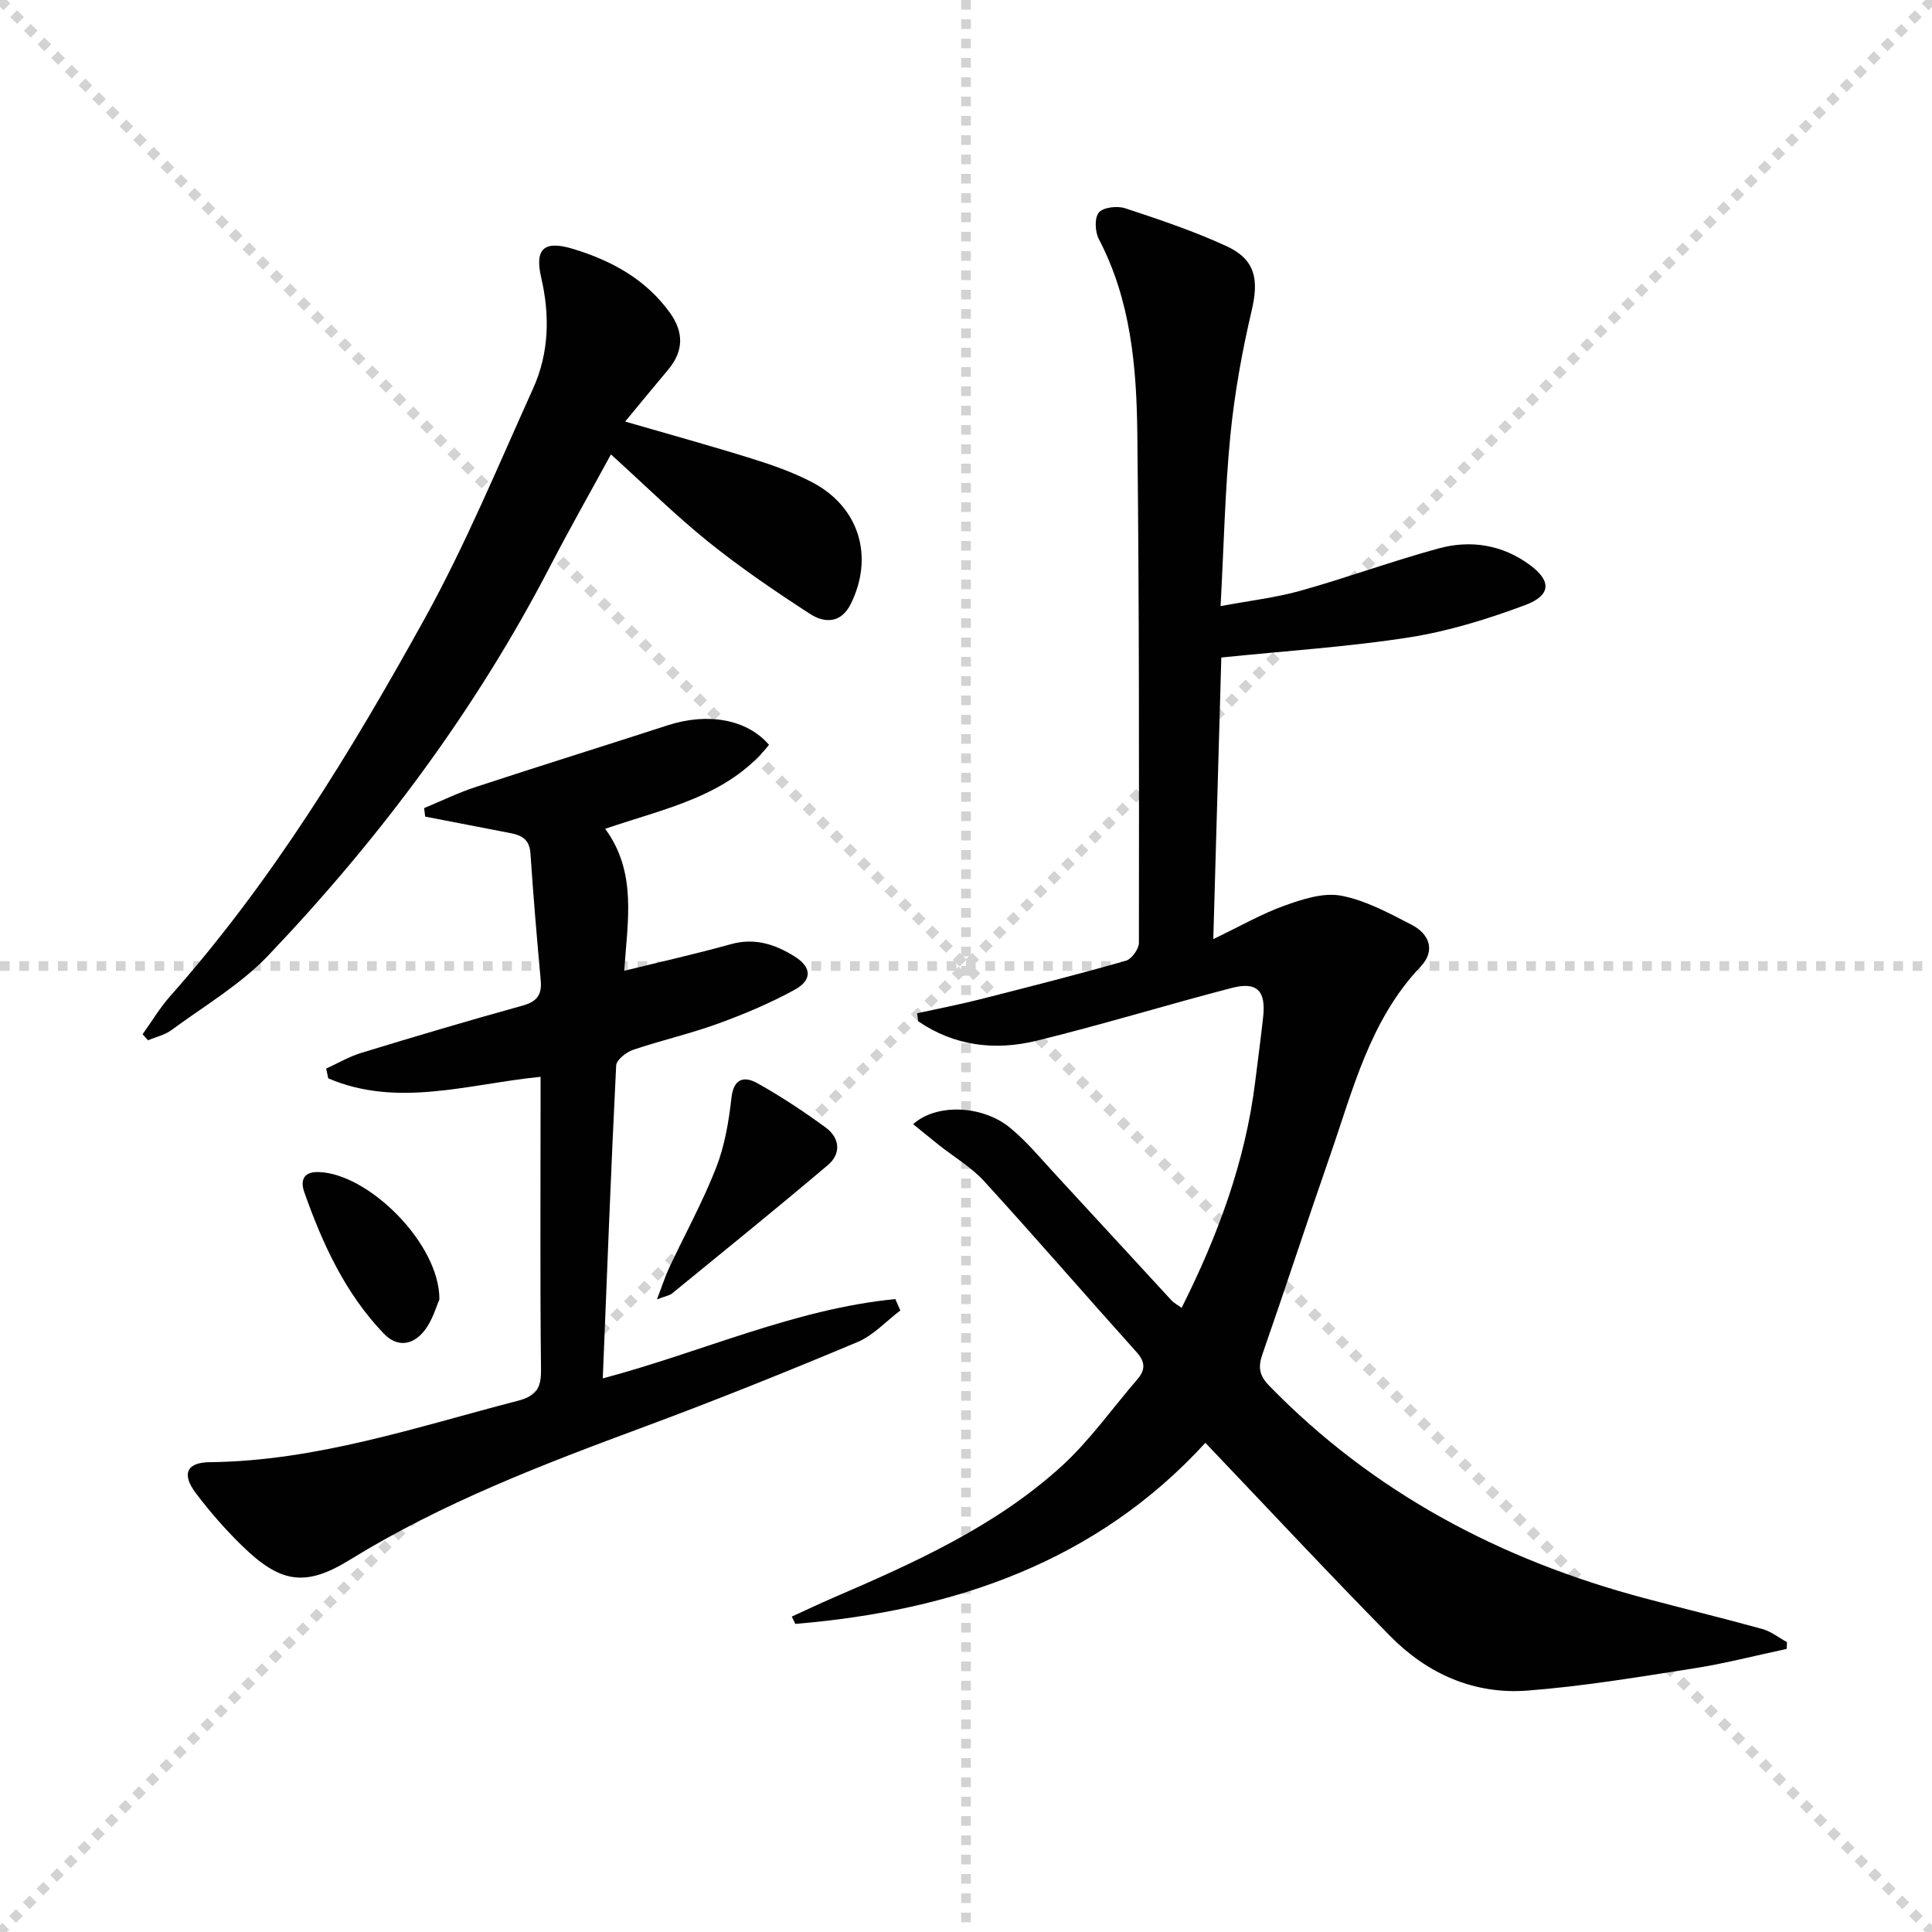
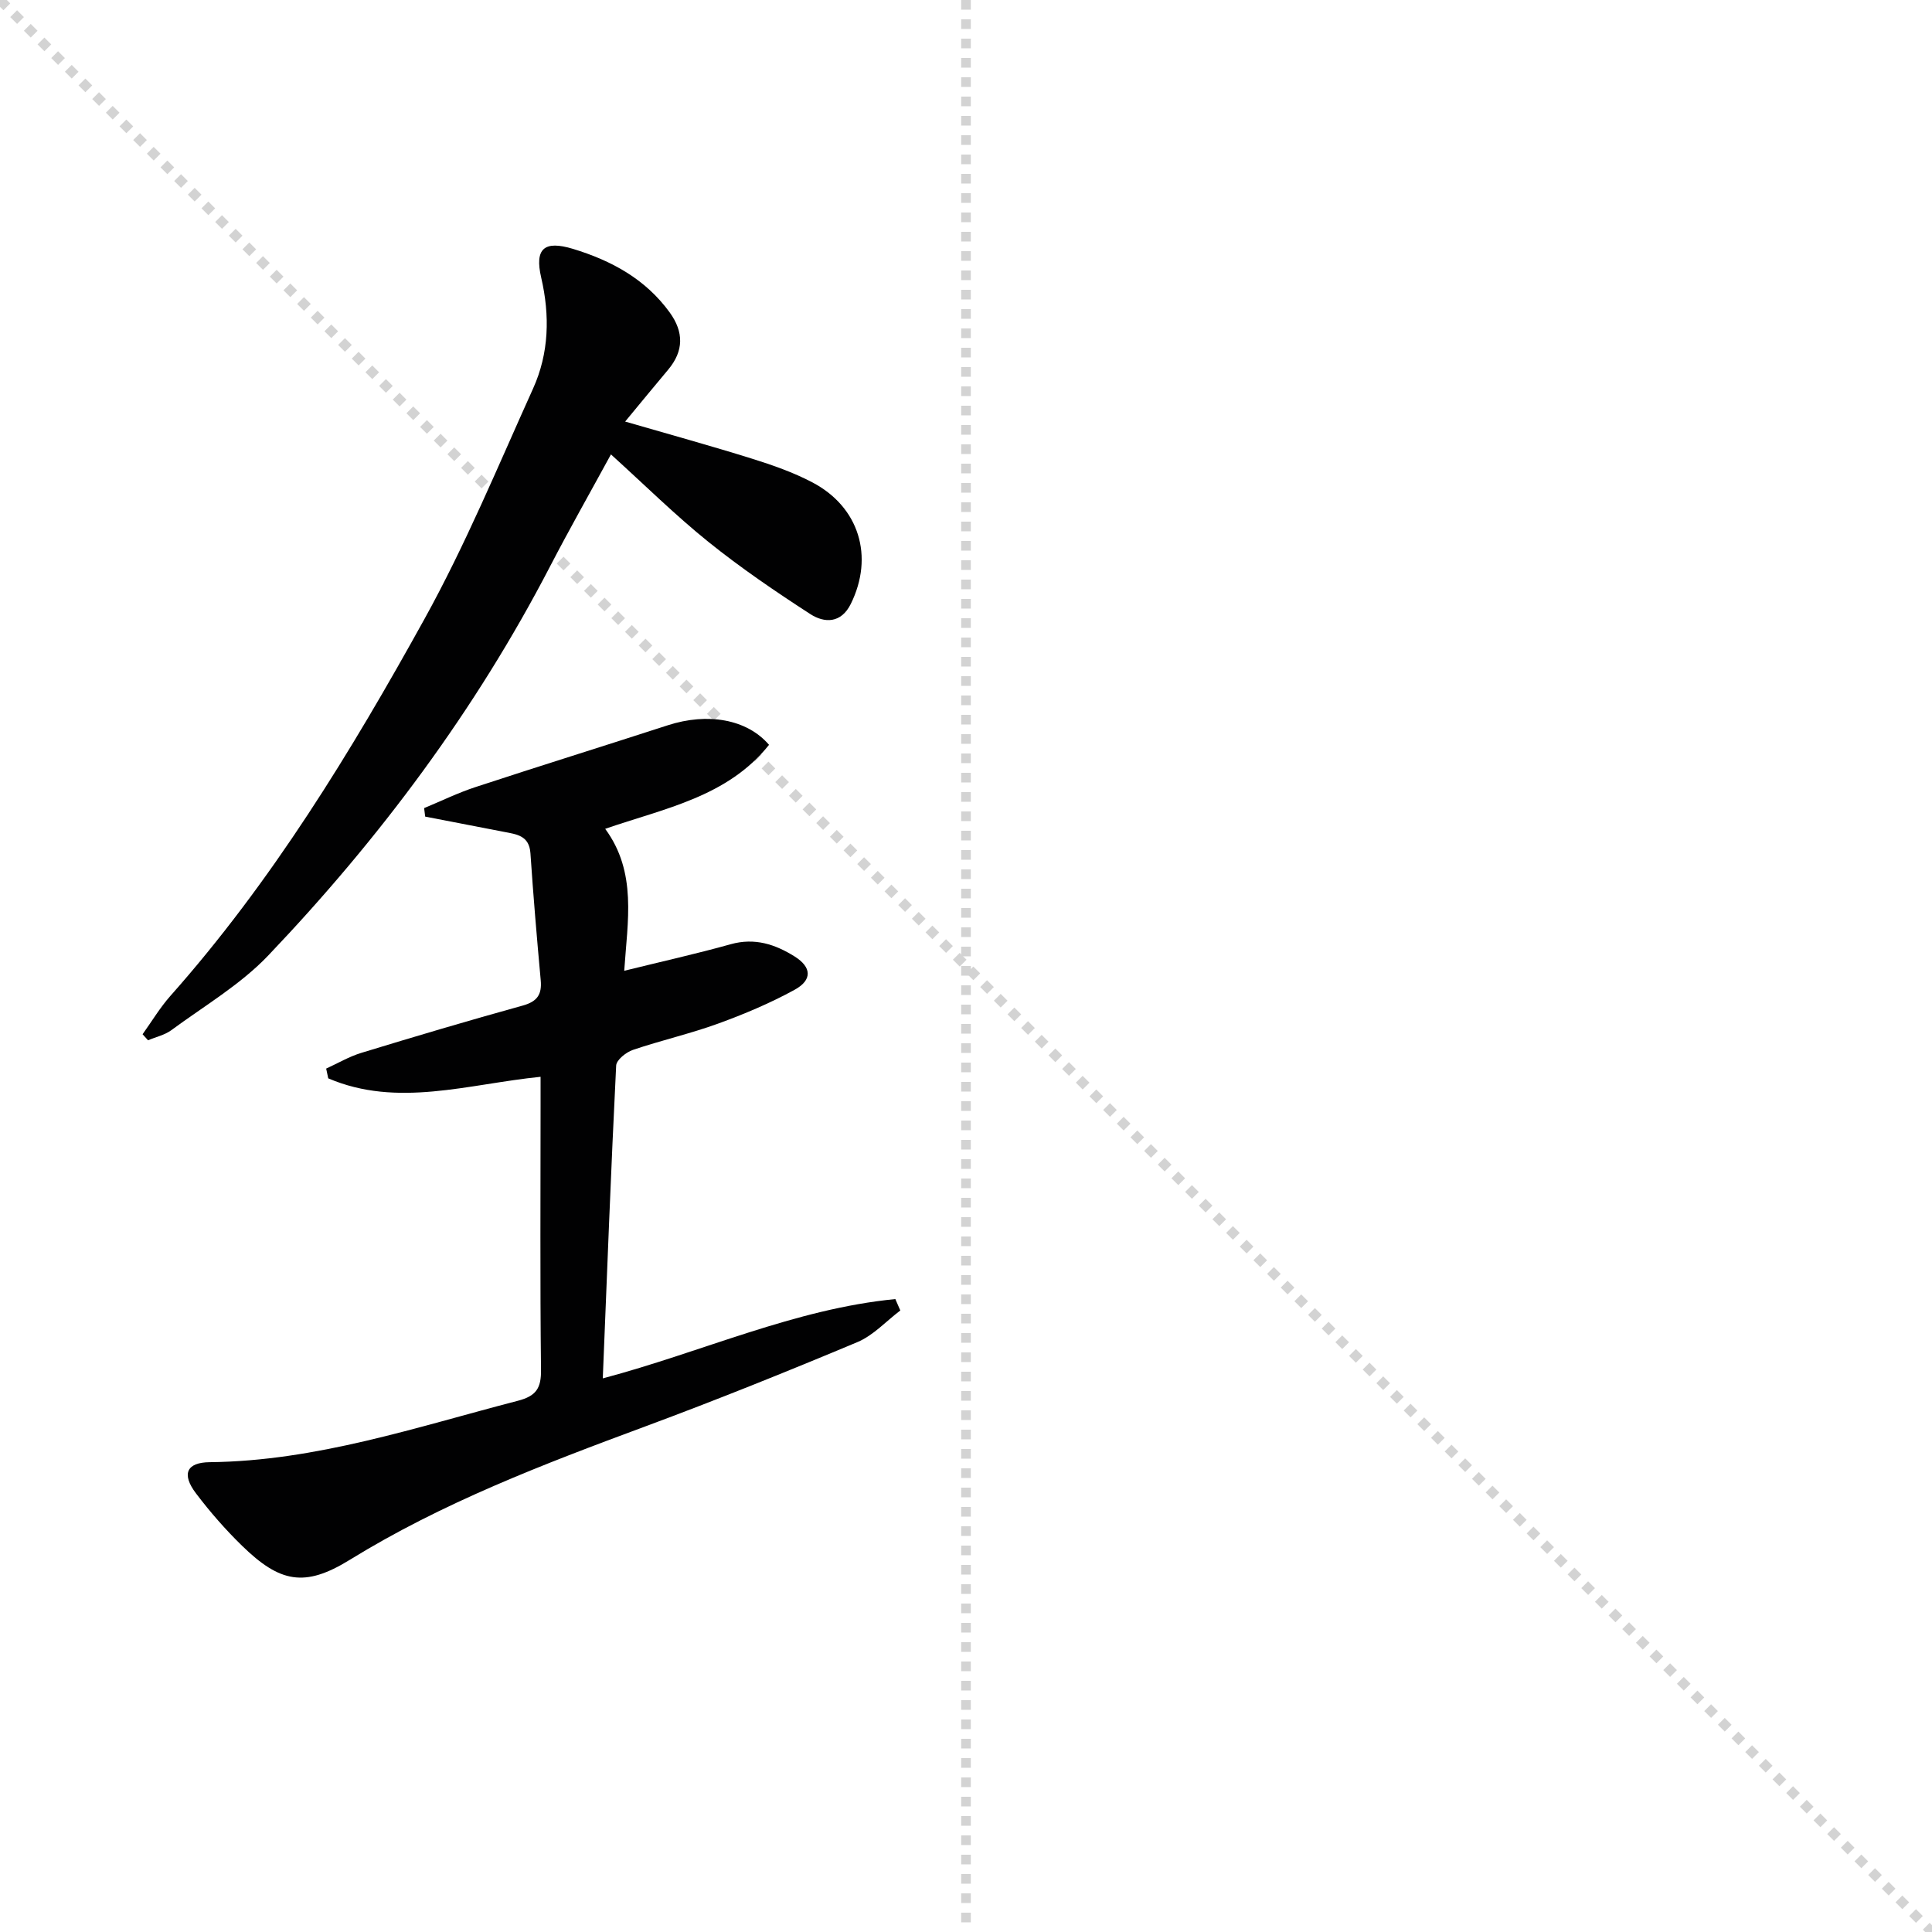
<svg xmlns="http://www.w3.org/2000/svg" enable-background="new 0 0 400 400" viewBox="0 0 400 400">
  <g stroke="lightgray" stroke-dasharray="1,1" stroke-width="1" transform="scale(2, 2)">
    <line x1="0" y1="0" x2="200" y2="200" />
-     <line x1="200" y1="0" x2="0" y2="200" />
    <line x1="100" y1="0" x2="100" y2="200" />
-     <line x1="0" y1="100" x2="200" y2="100" />
  </g>
  <g fill="#010102">
-     <path d="m369.91 341.39c-6.4 1.36-12.76 3.02-19.22 4.03-11.46 1.79-22.94 3.72-34.49 4.6-10.98.83-20.67-3.46-28.36-11.27-12.72-12.92-25.09-26.19-38.28-40.03-22.52 24.64-52.13 34.77-84.9 37.49-.24-.5-.49-1.01-.73-1.51 2.84-1.3 5.66-2.64 8.52-3.88 16.83-7.26 33.61-14.76 47.33-27.25 5.85-5.33 10.49-11.97 15.7-18 1.68-1.95 1.67-3.59-.17-5.63-10.57-11.76-20.91-23.73-31.57-35.4-2.65-2.9-6.21-4.98-9.33-7.46-1.77-1.4-3.52-2.85-5.35-4.33 4.75-4.31 14.31-3.98 20.06.74 3.44 2.83 6.33 6.34 9.37 9.63 8.03 8.67 16 17.39 24.02 26.07.53.58 1.28.96 2.13 1.59 7.53-15.01 13.21-30.34 15.24-46.87.55-4.45 1.15-8.88 1.64-13.34.6-5.46-1.26-7.39-6.53-6.02-13.49 3.51-26.83 7.61-40.36 10.92-8.6 2.11-17.05 1.1-24.53-4.03-.07-.55-.14-1.1-.22-1.65 4.31-.95 8.66-1.79 12.94-2.87 10.12-2.57 20.24-5.15 30.28-8.01 1.19-.34 2.7-2.43 2.7-3.71.03-35.16.07-70.33-.33-105.48-.16-13.8-1.35-27.57-7.97-40.22-.8-1.52-.92-4.44.02-5.52.95-1.09 3.83-1.39 5.47-.85 7.07 2.33 14.17 4.72 20.92 7.82 6 2.76 6.74 6.9 5.26 13.24-2 8.52-3.57 17.2-4.43 25.91-1.12 11.38-1.35 22.85-2.03 35.39 6.1-1.14 11.47-1.76 16.61-3.2 9.57-2.69 18.92-6.12 28.51-8.74 6.68-1.83 13.25-.77 18.97 3.46 4.42 3.27 4.35 6.26-1.02 8.26-7.73 2.88-15.77 5.39-23.89 6.67-12.59 1.98-25.37 2.79-39.03 4.19-.53 18.58-1.07 37.75-1.66 58.3 5.59-2.68 9.98-5.22 14.69-6.91 3.74-1.34 8.07-2.77 11.75-2.08 5.09.96 9.95 3.61 14.65 6.04 3.67 1.9 4.95 5.36 1.84 8.64-10.53 11.09-14 25.48-18.79 39.24-4.75 13.64-9.22 27.39-13.97 41.03-.93 2.67-.66 4.39 1.41 6.52 21.61 22.19 47.91 36.04 77.59 43.95 8.17 2.18 16.4 4.16 24.54 6.42 1.8.5 3.38 1.79 5.07 2.71-.01.46-.04.93-.07 1.4z" />
    <path d="m159.22 154.21c-8.61 10.8-21.64 13.14-33.92 17.39 6.63 9.03 4.62 19.1 3.94 29.39 7.69-1.9 14.93-3.51 22.05-5.5 4.97-1.39 9.22.02 13.25 2.55 3.5 2.2 3.67 4.85 0 6.87-5.06 2.78-10.46 5.05-15.9 7.03-5.76 2.09-11.79 3.46-17.6 5.43-1.41.48-3.41 2.07-3.47 3.24-1.07 21.41-1.88 42.84-2.77 64.77 20.6-5.47 39.76-14.4 60.57-16.42.34.79.69 1.57 1.03 2.36-2.95 2.23-5.6 5.18-8.91 6.56-14.53 6.09-29.16 11.98-43.93 17.46-21.04 7.8-41.94 15.76-61.18 27.63-9.31 5.74-14.43 4.7-22.27-2.94-3.44-3.35-6.64-7.02-9.54-10.85-3.01-3.98-1.98-6.4 2.85-6.45 22.08-.24 42.76-7.26 63.78-12.71 3.83-.99 4.86-2.62 4.81-6.43-.21-18.49-.09-36.98-.09-55.47 0-1.63 0-3.26 0-5.18-15.03 1.51-29.63 6.46-43.96.32-.14-.67-.29-1.35-.43-2.02 2.41-1.1 4.74-2.48 7.26-3.25 11.1-3.39 22.23-6.7 33.41-9.79 3.01-.83 4.02-2.27 3.75-5.25-.8-8.76-1.54-17.52-2.13-26.3-.25-3.7-2.91-3.92-5.51-4.43-5.43-1.06-10.85-2.1-16.28-3.15-.07-.59-.15-1.17-.22-1.76 3.55-1.47 7.03-3.18 10.68-4.37 13.23-4.35 26.52-8.48 39.77-12.78 8.25-2.67 16.38-1.28 20.96 4.05z" />
    <path d="m29.52 214.13c1.9-2.65 3.59-5.49 5.74-7.92 21.02-23.68 37.41-50.55 52.63-78.07 8.49-15.35 15.24-31.68 22.48-47.7 3.31-7.32 3.5-15.11 1.68-22.96-1.39-6 .59-7.77 6.59-5.95 7.95 2.42 15.02 6.25 20.03 13.18 2.91 4.03 2.92 7.94-.32 11.81-2.88 3.43-5.72 6.89-8.92 10.76 8.96 2.6 17.65 4.99 26.25 7.68 4.26 1.33 8.55 2.83 12.49 4.9 9.73 5.1 12.82 15.38 7.98 25.17-1.99 4.03-5.42 4.03-8.4 2.1-7.22-4.68-14.37-9.54-21.07-14.93-6.85-5.51-13.13-11.73-20.19-18.12-4.42 8.11-8.65 15.56-12.59 23.16-15.43 29.76-35.3 56.37-58.35 80.57-5.76 6.05-13.26 10.45-20.07 15.47-1.38 1.02-3.21 1.41-4.83 2.1-.37-.42-.75-.84-1.13-1.25z" />
-     <path d="m136.02 269.02c1.14-2.99 1.72-4.83 2.54-6.56 3.24-6.9 6.94-13.62 9.71-20.71 1.78-4.55 2.62-9.58 3.17-14.47.47-4.15 2.76-4.47 5.37-3.01 4.9 2.74 9.62 5.86 14.15 9.18 2.91 2.12 3.24 5.39.47 7.74-10.64 9.02-21.49 17.78-32.29 26.61-.48.4-1.2.49-3.12 1.22z" />
-     <path d="m90.97 269.06c-.61 1.34-1.37 4.16-3 6.31-2.31 3.04-5.6 3.78-8.52.73-7.97-8.32-12.67-18.56-16.44-29.24-.73-2.05-.55-4.3 2.94-4.2 10.36.27 25.13 14.89 25.02 26.4z" />
  </g>
</svg>